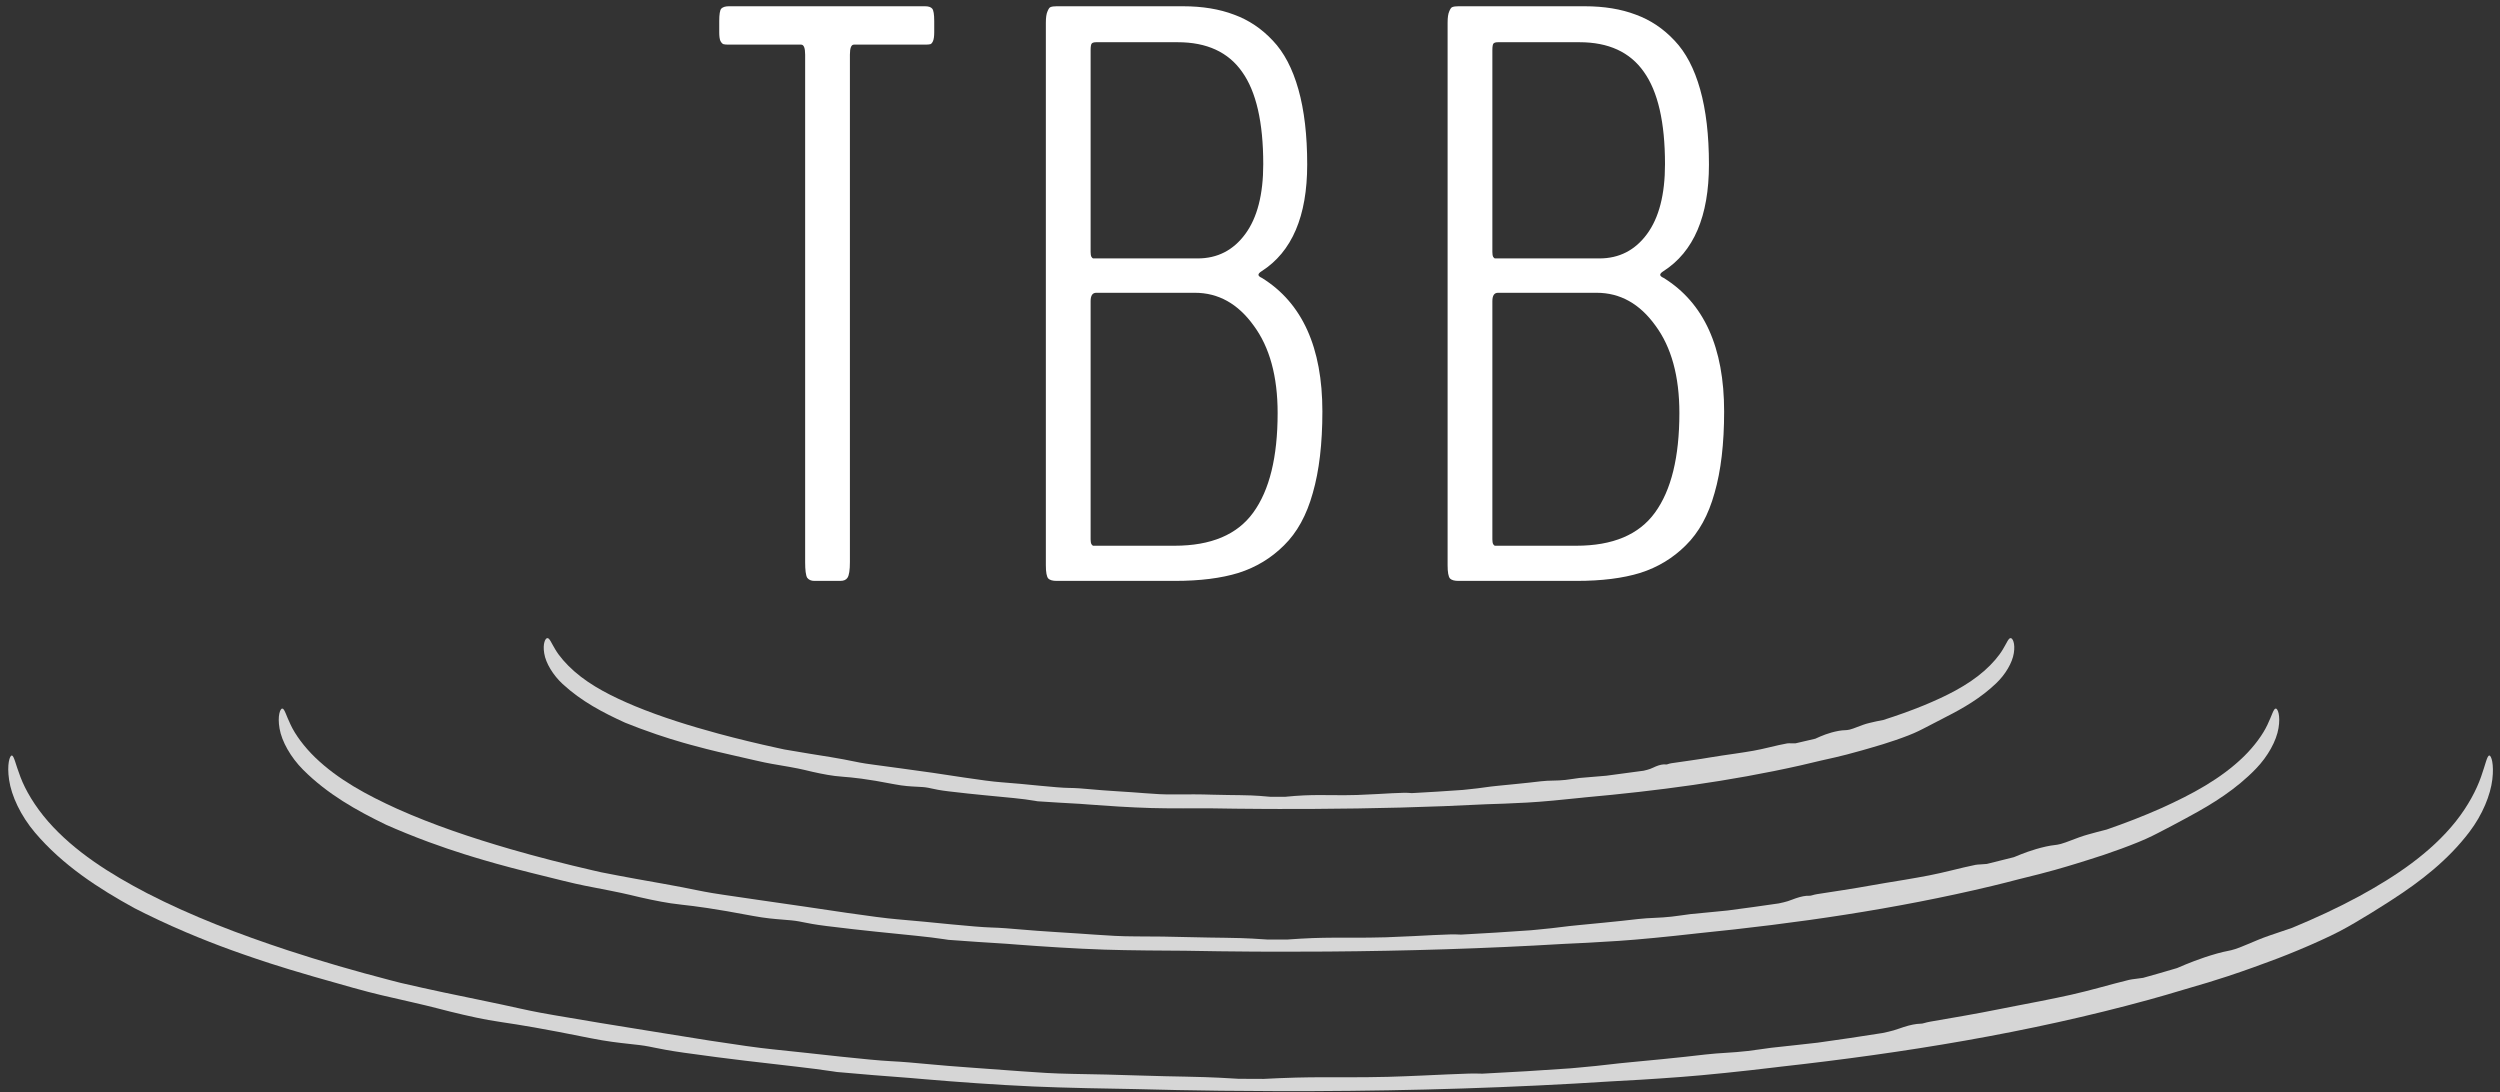
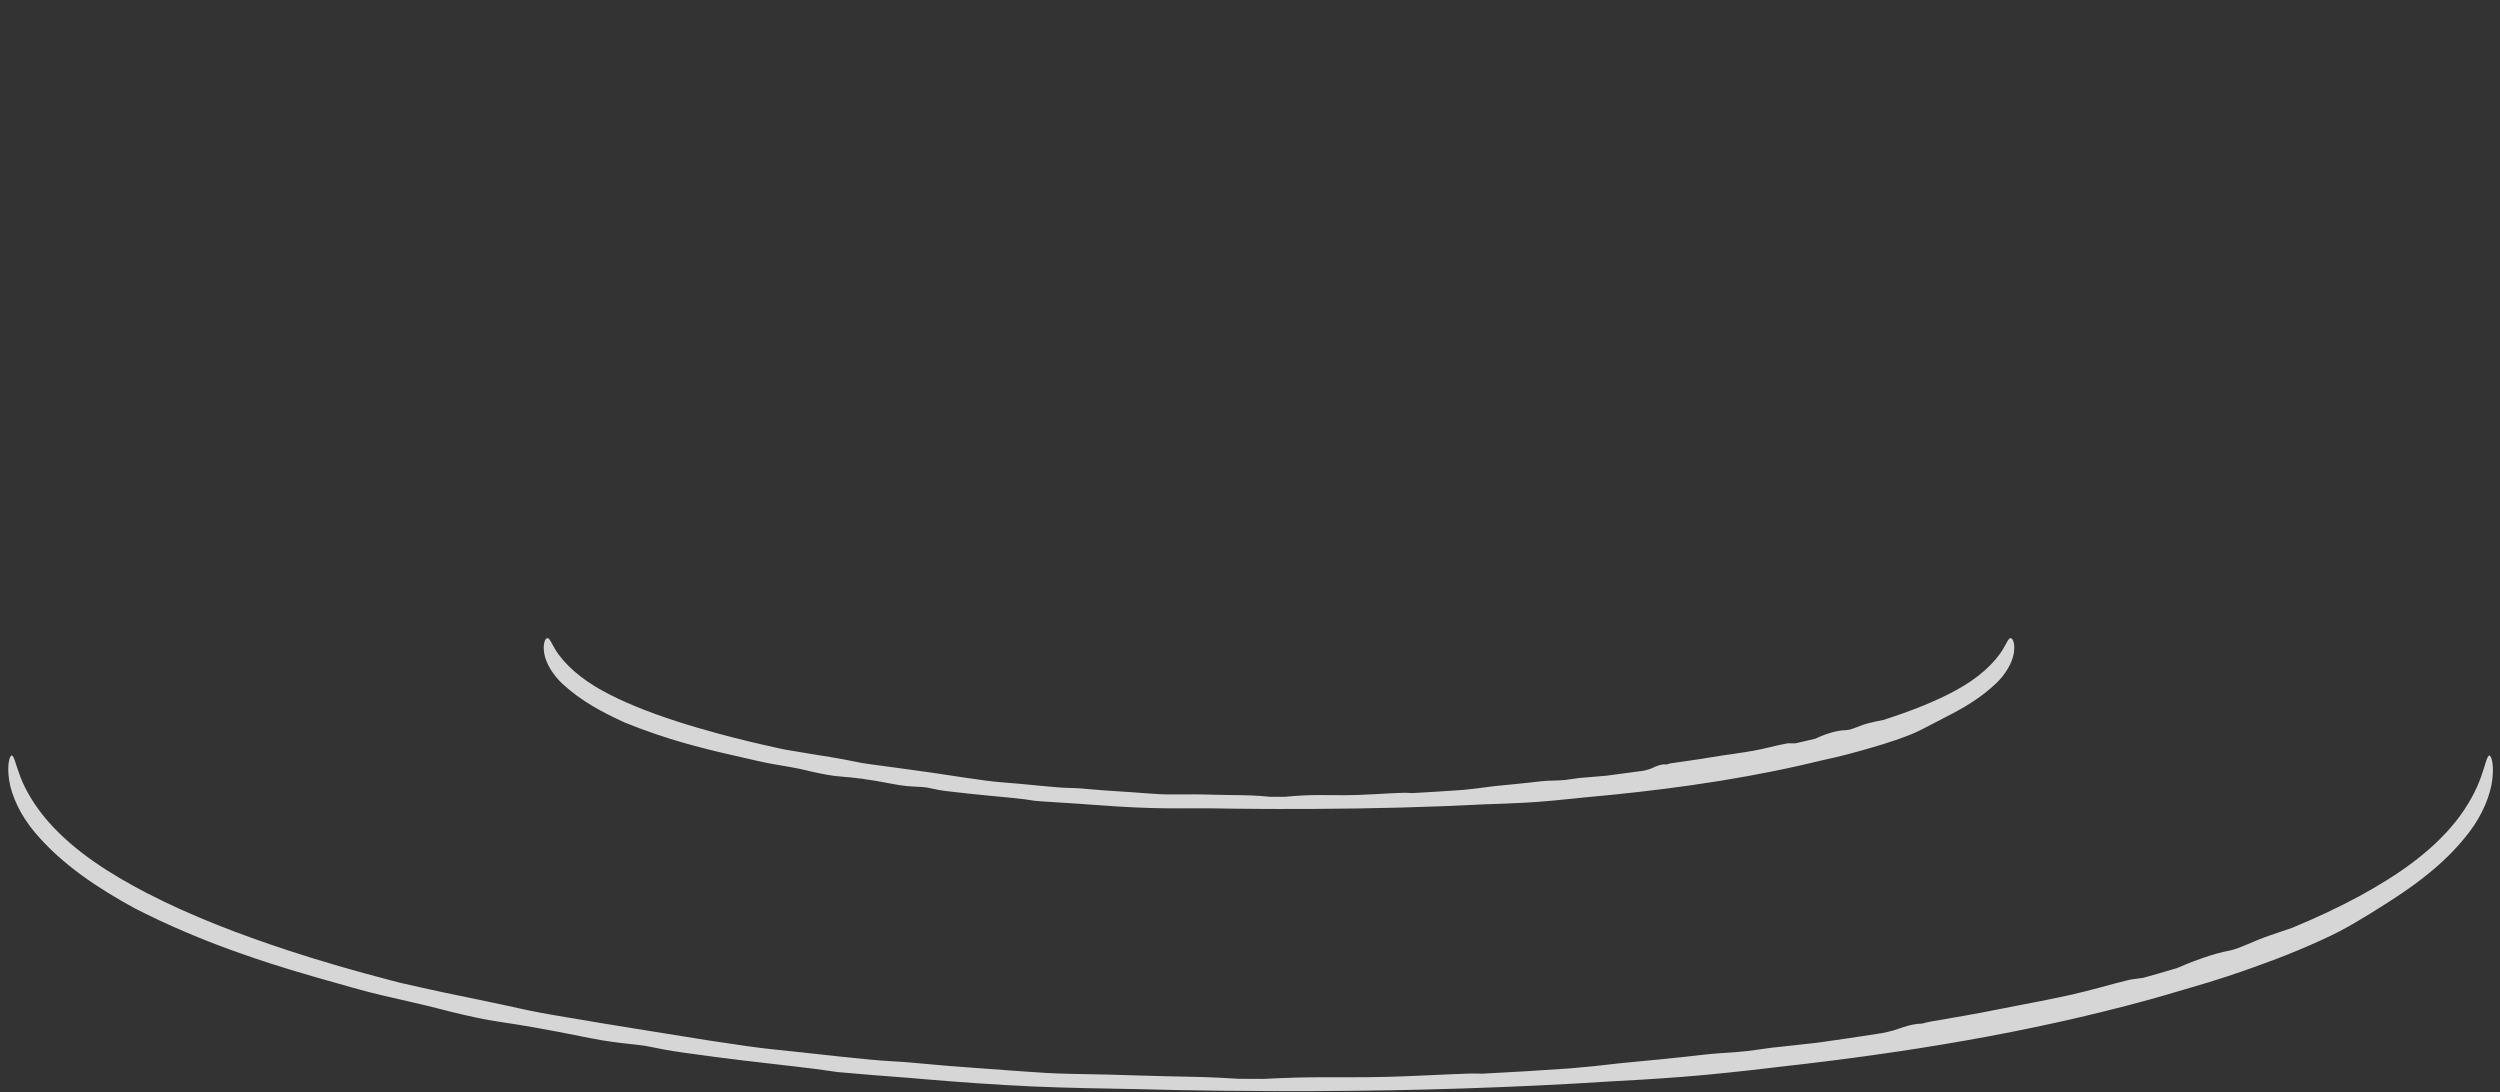
<svg xmlns="http://www.w3.org/2000/svg" width="190" height="83" viewBox="0 0 190 83" fill="none">
  <rect x="0" y="0" width="190" height="83" fill="#333333" stroke="none" />
-   <path opacity="0.8" d="M145.828 55.55C144.94 55.991 143.23 56.541 142.247 56.816C142.229 56.821 142.211 56.826 142.193 56.832C141.952 56.9 141.751 56.959 141.498 57.032C140.892 57.203 140.082 57.438 138.34 57.816C137.85 57.937 137.349 58.056 136.839 58.171C131.418 59.39 125.946 60.108 120.447 60.602C120.378 60.61 120.308 60.618 120.237 60.625C118.849 60.776 117.157 60.937 116.072 60.995C114.717 61.068 113.764 61.1 113.012 61.121C108.644 61.348 104.261 61.453 99.89 61.477C99 61.482 98.106 61.483 97.206 61.482C96.727 61.481 96.249 61.479 95.772 61.476C94.517 61.469 93.244 61.455 91.988 61.433C91.26 61.435 90.548 61.437 89.903 61.436C88.996 61.436 88.182 61.43 87.51 61.411C85.904 61.367 84.069 61.244 82.714 61.14C82.491 61.123 82.281 61.107 82.088 61.092C81.014 61.035 79.928 60.969 78.853 60.897C78.782 60.885 78.71 60.872 78.638 60.86C77.734 60.701 76.596 60.61 74.82 60.437C74.04 60.361 73.164 60.271 72.098 60.143C71.418 60.062 71.078 59.986 70.8 59.925C70.719 59.907 70.641 59.89 70.561 59.874C70.288 59.819 69.996 59.805 69.653 59.789C69.205 59.767 68.688 59.741 67.988 59.606C65.789 59.176 64.793 59.089 64.058 59.032C63.846 59.015 63.638 58.996 63.435 58.971C62.766 58.887 61.879 58.697 61.167 58.52C60.614 58.383 59.516 58.197 58.662 58.053C58.339 57.999 57.936 57.912 57.416 57.793C56.884 57.672 56.305 57.535 55.65 57.389C54.02 57.022 53.145 56.783 52.472 56.6C52.27 56.545 52.084 56.492 51.899 56.439C51.322 56.275 50.607 56.053 49.889 55.809C49.032 55.519 48.185 55.199 47.507 54.924C45.837 54.163 44.194 53.308 42.761 51.984C42.044 51.323 41.478 50.404 41.361 49.654C41.235 48.904 41.45 48.486 41.605 48.496C41.775 48.496 41.901 48.867 42.202 49.359C42.495 49.857 43.016 50.468 43.647 51.021C44.947 52.162 46.588 52.966 48.255 53.665C50.306 54.511 52.434 55.167 54.587 55.753C56.071 56.155 57.63 56.529 59.136 56.856C59.294 56.891 59.453 56.925 59.612 56.959C60.902 57.186 62.214 57.392 63.117 57.537C63.877 57.659 64.424 57.772 64.887 57.865C65.208 57.93 65.494 57.987 65.788 58.031C65.944 58.054 66.168 58.086 66.42 58.12C67.462 58.266 69.252 58.496 70.896 58.734C71.61 58.839 72.453 58.97 73.264 59.091C74.396 59.261 75.495 59.41 76.03 59.446C76.976 59.511 78.095 59.626 79.049 59.718C79.969 59.807 80.794 59.879 81.247 59.882C81.797 59.886 82.265 59.93 82.967 59.991C83.46 60.034 84.038 60.084 84.849 60.133C85.786 60.188 86.446 60.24 87.004 60.283C87.789 60.343 88.397 60.387 89.278 60.377C90.256 60.367 91.303 60.366 92.105 60.396C92.473 60.409 92.895 60.416 93.335 60.421C93.919 60.428 94.535 60.433 95.09 60.453C95.549 60.469 95.93 60.503 96.268 60.533C96.373 60.542 96.474 60.551 96.572 60.558C96.783 60.559 96.994 60.559 97.206 60.558C97.364 60.558 97.522 60.557 97.679 60.557C97.739 60.551 97.802 60.545 97.867 60.539C98.195 60.509 98.598 60.471 99.095 60.45C99.879 60.415 100.574 60.424 101.305 60.431C101.875 60.437 102.46 60.441 103.139 60.419C103.604 60.404 104.131 60.377 104.651 60.349C105.42 60.306 106.187 60.26 106.72 60.251C106.919 60.248 107.091 60.261 107.261 60.274C107.261 60.274 107.262 60.274 107.263 60.274C107.275 60.275 107.286 60.276 107.298 60.277C108.577 60.209 109.89 60.127 111.168 60.035C111.281 60.023 111.394 60.011 111.507 59.999C112.057 59.942 112.587 59.884 112.93 59.828C113.297 59.767 114.248 59.681 115.239 59.581C115.886 59.517 116.556 59.446 117.107 59.378C117.428 59.338 117.734 59.332 118.048 59.325C118.342 59.318 118.634 59.311 118.967 59.274C119.133 59.256 119.31 59.23 119.5 59.202C119.666 59.177 119.842 59.151 120.025 59.127C120.196 59.105 120.578 59.077 121.062 59.04C121.362 59.017 121.715 58.988 122.076 58.955C123.026 58.835 123.971 58.708 124.922 58.573C125.117 58.529 125.284 58.483 125.415 58.435C125.509 58.401 125.588 58.364 125.668 58.327C125.778 58.275 125.89 58.223 126.055 58.17C126.182 58.129 126.334 58.099 126.439 58.094C126.487 58.091 126.525 58.095 126.559 58.097C126.599 58.101 126.634 58.104 126.676 58.098C126.706 58.093 126.736 58.083 126.773 58.07C126.833 58.049 126.91 58.022 127.03 58.005C127.483 57.937 127.971 57.87 128.485 57.795C129.047 57.714 129.588 57.632 130.012 57.557C130.486 57.474 131.198 57.375 131.88 57.275C132.35 57.206 132.848 57.129 133.259 57.056C133.665 56.984 134.072 56.891 134.474 56.795C134.966 56.679 135.43 56.566 135.825 56.499C135.905 56.486 136.009 56.489 136.138 56.492C136.229 56.495 136.335 56.497 136.459 56.493C136.972 56.377 137.475 56.26 137.967 56.141C137.983 56.133 138 56.126 138.017 56.118C138.018 56.118 138.018 56.118 138.018 56.117C138.41 55.939 138.962 55.689 139.743 55.545C139.944 55.508 140.085 55.501 140.205 55.496C140.325 55.49 140.432 55.486 140.578 55.449C140.745 55.408 140.933 55.337 141.136 55.258C141.414 55.15 141.748 55.02 142.086 54.942C142.109 54.937 142.134 54.931 142.16 54.925C142.407 54.867 142.757 54.784 143.124 54.72C144.183 54.381 145.195 54.024 146.207 53.61C147.876 52.917 149.51 52.124 150.813 50.977C151.43 50.432 151.933 49.837 152.221 49.345C152.516 48.86 152.64 48.496 152.807 48.496C152.958 48.487 153.169 48.895 153.052 49.63C152.942 50.368 152.405 51.27 151.707 51.932C150.546 53.043 149.212 53.819 147.869 54.498C147.798 54.536 147.725 54.574 147.652 54.612C147.147 54.873 146.64 55.141 146.162 55.383C146.052 55.439 145.941 55.495 145.828 55.55Z" fill="white" />
-   <path opacity="0.8" d="M163.598 63.516C162.417 64.112 160.064 64.938 158.754 65.336C158.73 65.344 158.706 65.352 158.681 65.359C158.365 65.458 158.065 65.552 157.73 65.655C156.917 65.902 155.814 66.246 153.44 66.818C152.775 66.994 152.096 67.165 151.404 67.332C144.017 69.103 136.536 70.178 129.016 70.933C128.922 70.943 128.826 70.954 128.729 70.965C126.833 71.181 124.517 71.41 123.03 71.507C121.179 71.63 119.871 71.692 118.845 71.736C112.868 72.095 106.867 72.273 100.88 72.318C99.662 72.327 98.437 72.331 97.205 72.329C96.549 72.328 95.894 72.325 95.242 72.322C93.522 72.311 91.779 72.289 90.06 72.256C89.062 72.25 88.088 72.244 87.205 72.235C85.964 72.222 84.847 72.203 83.929 72.172C81.731 72.1 79.219 71.934 77.362 71.793C77.057 71.77 76.77 71.747 76.505 71.727C75.037 71.639 73.548 71.538 72.079 71.428C71.981 71.413 71.883 71.398 71.784 71.383C70.538 71.191 68.991 71.058 66.556 70.805C65.491 70.694 64.286 70.562 62.831 70.38C61.902 70.264 61.437 70.169 61.055 70.092C60.94 70.069 60.833 70.047 60.724 70.027C60.35 69.957 59.952 69.927 59.484 69.891C58.872 69.842 58.176 69.788 57.208 69.607C54.204 69.037 52.837 68.871 51.842 68.761C51.54 68.726 51.265 68.693 50.987 68.652C50.082 68.518 48.854 68.252 47.889 68.014C47.139 67.831 45.627 67.543 44.474 67.318C44.041 67.234 43.472 67.102 42.771 66.931C42.046 66.754 41.275 66.56 40.365 66.335C38.161 65.786 36.974 65.43 36.046 65.152C35.773 65.07 35.522 64.992 35.274 64.914C34.504 64.673 33.511 64.338 32.557 63.985C31.383 63.552 30.238 63.079 29.34 62.68C27.087 61.587 24.904 60.37 23.032 58.497C22.097 57.559 21.41 56.347 21.246 55.366C21.075 54.391 21.3 53.841 21.453 53.851C21.625 53.849 21.738 54.361 22.095 55.097C22.447 55.845 23.11 56.753 23.959 57.574C25.714 59.265 27.914 60.436 30.183 61.469C32.962 62.713 35.88 63.685 38.817 64.539C40.849 65.127 42.968 65.667 45.04 66.145C45.255 66.194 45.472 66.244 45.689 66.293C47.46 66.645 49.252 66.961 50.484 67.178C51.516 67.36 52.28 67.516 52.91 67.643C53.349 67.732 53.741 67.809 54.142 67.874C54.358 67.908 54.654 67.954 55.012 68.009C56.433 68.226 58.887 68.571 61.141 68.9C62.124 69.044 63.272 69.22 64.389 69.381C65.944 69.608 67.441 69.805 68.181 69.864C69.475 69.968 71.013 70.128 72.319 70.253C73.578 70.374 74.713 70.473 75.332 70.49C76.084 70.511 76.725 70.568 77.687 70.649C78.361 70.705 79.158 70.771 80.268 70.838C81.551 70.915 82.458 70.981 83.222 71.034C84.298 71.109 85.13 71.163 86.338 71.167C87.68 71.171 89.113 71.182 90.213 71.219C90.717 71.236 91.296 71.246 91.899 71.254C92.699 71.266 93.544 71.274 94.304 71.296C94.934 71.314 95.456 71.349 95.919 71.379C96.063 71.388 96.202 71.397 96.336 71.405C96.626 71.406 96.915 71.406 97.205 71.405C97.421 71.405 97.638 71.404 97.853 71.404C97.935 71.398 98.021 71.392 98.111 71.386C98.561 71.356 99.113 71.317 99.794 71.293C100.868 71.256 101.822 71.262 102.824 71.263C103.605 71.264 104.405 71.263 105.338 71.234C105.975 71.214 106.697 71.181 107.409 71.145C108.463 71.092 109.516 71.033 110.246 71.015C110.519 71.008 110.754 71.018 110.986 71.028C110.987 71.028 110.988 71.028 110.989 71.028C111.005 71.029 111.021 71.03 111.037 71.03C112.79 70.938 114.59 70.826 116.344 70.7C116.498 70.685 116.654 70.67 116.808 70.656C117.561 70.583 118.288 70.51 118.758 70.443C119.261 70.371 120.569 70.255 121.925 70.12C122.81 70.033 123.734 69.937 124.488 69.847C124.928 69.795 125.346 69.776 125.775 69.756C126.176 69.737 126.579 69.717 127.036 69.665C127.263 69.64 127.506 69.606 127.765 69.57C127.994 69.537 128.234 69.503 128.486 69.471C128.719 69.441 129.242 69.395 129.905 69.334C130.323 69.295 130.799 69.25 131.294 69.198C132.592 69.029 133.896 68.849 135.194 68.658C135.462 68.602 135.692 68.546 135.871 68.49C136.001 68.45 136.109 68.408 136.221 68.365C136.37 68.308 136.536 68.246 136.759 68.183C136.934 68.134 137.143 68.094 137.285 68.082C137.351 68.077 137.403 68.078 137.45 68.079C137.503 68.079 137.551 68.08 137.608 68.071C137.649 68.065 137.69 68.052 137.742 68.037C137.824 68.013 137.93 67.981 138.095 67.955C138.71 67.859 139.391 67.756 140.09 67.646C140.858 67.525 141.596 67.404 142.177 67.297C142.84 67.174 143.801 67.023 144.733 66.867C145.374 66.759 146.065 66.638 146.622 66.529C147.18 66.421 147.721 66.293 148.291 66.156C148.962 65.994 149.596 65.835 150.134 65.73C150.243 65.708 150.381 65.702 150.558 65.692C150.686 65.684 150.834 65.675 151 65.659C151.698 65.49 152.382 65.32 153.053 65.146C153.077 65.137 153.102 65.127 153.126 65.117C153.127 65.116 153.127 65.116 153.128 65.116C153.684 64.888 154.423 64.578 155.498 64.335C155.781 64.271 155.963 64.249 156.126 64.229C156.286 64.21 156.429 64.192 156.628 64.137C156.854 64.075 157.111 63.978 157.388 63.872C157.773 63.725 158.24 63.545 158.693 63.421C158.725 63.412 158.758 63.403 158.793 63.394C159.13 63.3 159.586 63.173 160.106 63.046C161.536 62.549 162.912 62.021 164.298 61.403C166.568 60.373 168.76 59.213 170.514 57.51C171.343 56.699 171.983 55.813 172.328 55.075C172.677 54.351 172.788 53.849 172.957 53.851C173.107 53.842 173.327 54.379 173.167 55.335C173.011 56.301 172.358 57.489 171.449 58.425C169.956 59.972 168.174 61.087 166.367 62.058C166.272 62.111 166.175 62.164 166.078 62.216C165.364 62.6 164.731 62.942 164.047 63.289C163.9 63.365 163.75 63.441 163.598 63.516Z" fill="white" />
+   <path opacity="0.8" d="M145.828 55.55C144.94 55.991 143.23 56.541 142.247 56.816C142.229 56.821 142.211 56.826 142.193 56.832C141.952 56.9 141.751 56.959 141.498 57.032C140.892 57.203 140.082 57.438 138.34 57.816C137.85 57.937 137.349 58.056 136.839 58.171C131.418 59.39 125.946 60.108 120.447 60.602C120.378 60.61 120.308 60.618 120.237 60.625C118.849 60.776 117.157 60.937 116.072 60.995C114.717 61.068 113.764 61.1 113.012 61.121C108.644 61.348 104.261 61.453 99.89 61.477C99 61.482 98.106 61.483 97.206 61.482C96.727 61.481 96.249 61.479 95.772 61.476C94.517 61.469 93.244 61.455 91.988 61.433C91.26 61.435 90.548 61.437 89.903 61.436C88.996 61.436 88.182 61.43 87.51 61.411C85.904 61.367 84.069 61.244 82.714 61.14C82.491 61.123 82.281 61.107 82.088 61.092C78.782 60.885 78.71 60.872 78.638 60.86C77.734 60.701 76.596 60.61 74.82 60.437C74.04 60.361 73.164 60.271 72.098 60.143C71.418 60.062 71.078 59.986 70.8 59.925C70.719 59.907 70.641 59.89 70.561 59.874C70.288 59.819 69.996 59.805 69.653 59.789C69.205 59.767 68.688 59.741 67.988 59.606C65.789 59.176 64.793 59.089 64.058 59.032C63.846 59.015 63.638 58.996 63.435 58.971C62.766 58.887 61.879 58.697 61.167 58.52C60.614 58.383 59.516 58.197 58.662 58.053C58.339 57.999 57.936 57.912 57.416 57.793C56.884 57.672 56.305 57.535 55.65 57.389C54.02 57.022 53.145 56.783 52.472 56.6C52.27 56.545 52.084 56.492 51.899 56.439C51.322 56.275 50.607 56.053 49.889 55.809C49.032 55.519 48.185 55.199 47.507 54.924C45.837 54.163 44.194 53.308 42.761 51.984C42.044 51.323 41.478 50.404 41.361 49.654C41.235 48.904 41.45 48.486 41.605 48.496C41.775 48.496 41.901 48.867 42.202 49.359C42.495 49.857 43.016 50.468 43.647 51.021C44.947 52.162 46.588 52.966 48.255 53.665C50.306 54.511 52.434 55.167 54.587 55.753C56.071 56.155 57.63 56.529 59.136 56.856C59.294 56.891 59.453 56.925 59.612 56.959C60.902 57.186 62.214 57.392 63.117 57.537C63.877 57.659 64.424 57.772 64.887 57.865C65.208 57.93 65.494 57.987 65.788 58.031C65.944 58.054 66.168 58.086 66.42 58.12C67.462 58.266 69.252 58.496 70.896 58.734C71.61 58.839 72.453 58.97 73.264 59.091C74.396 59.261 75.495 59.41 76.03 59.446C76.976 59.511 78.095 59.626 79.049 59.718C79.969 59.807 80.794 59.879 81.247 59.882C81.797 59.886 82.265 59.93 82.967 59.991C83.46 60.034 84.038 60.084 84.849 60.133C85.786 60.188 86.446 60.24 87.004 60.283C87.789 60.343 88.397 60.387 89.278 60.377C90.256 60.367 91.303 60.366 92.105 60.396C92.473 60.409 92.895 60.416 93.335 60.421C93.919 60.428 94.535 60.433 95.09 60.453C95.549 60.469 95.93 60.503 96.268 60.533C96.373 60.542 96.474 60.551 96.572 60.558C96.783 60.559 96.994 60.559 97.206 60.558C97.364 60.558 97.522 60.557 97.679 60.557C97.739 60.551 97.802 60.545 97.867 60.539C98.195 60.509 98.598 60.471 99.095 60.45C99.879 60.415 100.574 60.424 101.305 60.431C101.875 60.437 102.46 60.441 103.139 60.419C103.604 60.404 104.131 60.377 104.651 60.349C105.42 60.306 106.187 60.26 106.72 60.251C106.919 60.248 107.091 60.261 107.261 60.274C107.261 60.274 107.262 60.274 107.263 60.274C107.275 60.275 107.286 60.276 107.298 60.277C108.577 60.209 109.89 60.127 111.168 60.035C111.281 60.023 111.394 60.011 111.507 59.999C112.057 59.942 112.587 59.884 112.93 59.828C113.297 59.767 114.248 59.681 115.239 59.581C115.886 59.517 116.556 59.446 117.107 59.378C117.428 59.338 117.734 59.332 118.048 59.325C118.342 59.318 118.634 59.311 118.967 59.274C119.133 59.256 119.31 59.23 119.5 59.202C119.666 59.177 119.842 59.151 120.025 59.127C120.196 59.105 120.578 59.077 121.062 59.04C121.362 59.017 121.715 58.988 122.076 58.955C123.026 58.835 123.971 58.708 124.922 58.573C125.117 58.529 125.284 58.483 125.415 58.435C125.509 58.401 125.588 58.364 125.668 58.327C125.778 58.275 125.89 58.223 126.055 58.17C126.182 58.129 126.334 58.099 126.439 58.094C126.487 58.091 126.525 58.095 126.559 58.097C126.599 58.101 126.634 58.104 126.676 58.098C126.706 58.093 126.736 58.083 126.773 58.07C126.833 58.049 126.91 58.022 127.03 58.005C127.483 57.937 127.971 57.87 128.485 57.795C129.047 57.714 129.588 57.632 130.012 57.557C130.486 57.474 131.198 57.375 131.88 57.275C132.35 57.206 132.848 57.129 133.259 57.056C133.665 56.984 134.072 56.891 134.474 56.795C134.966 56.679 135.43 56.566 135.825 56.499C135.905 56.486 136.009 56.489 136.138 56.492C136.229 56.495 136.335 56.497 136.459 56.493C136.972 56.377 137.475 56.26 137.967 56.141C137.983 56.133 138 56.126 138.017 56.118C138.018 56.118 138.018 56.118 138.018 56.117C138.41 55.939 138.962 55.689 139.743 55.545C139.944 55.508 140.085 55.501 140.205 55.496C140.325 55.49 140.432 55.486 140.578 55.449C140.745 55.408 140.933 55.337 141.136 55.258C141.414 55.15 141.748 55.02 142.086 54.942C142.109 54.937 142.134 54.931 142.16 54.925C142.407 54.867 142.757 54.784 143.124 54.72C144.183 54.381 145.195 54.024 146.207 53.61C147.876 52.917 149.51 52.124 150.813 50.977C151.43 50.432 151.933 49.837 152.221 49.345C152.516 48.86 152.64 48.496 152.807 48.496C152.958 48.487 153.169 48.895 153.052 49.63C152.942 50.368 152.405 51.27 151.707 51.932C150.546 53.043 149.212 53.819 147.869 54.498C147.798 54.536 147.725 54.574 147.652 54.612C147.147 54.873 146.64 55.141 146.162 55.383C146.052 55.439 145.941 55.495 145.828 55.55Z" fill="white" />
  <path opacity="0.8" d="M178.435 70.438C177.003 71.268 174.107 72.486 172.48 73.071C172.45 73.082 172.42 73.094 172.39 73.105C171.992 73.252 171.639 73.382 171.218 73.534C170.203 73.894 168.835 74.394 165.893 75.234C165.059 75.487 164.206 75.734 163.335 75.975C154.147 78.501 144.685 80.028 135.266 81.075C135.146 81.09 135.024 81.105 134.9 81.12C132.541 81.406 129.578 81.715 127.744 81.85C125.37 82.028 123.795 82.115 122.471 82.183C114.922 82.671 107.403 82.893 99.86 82.924C98.979 82.928 98.094 82.928 97.204 82.927C95.714 82.924 94.231 82.913 92.757 82.896C90.573 82.87 88.411 82.828 86.227 82.769C84.954 82.748 83.752 82.726 82.642 82.701C81.063 82.665 79.663 82.623 78.516 82.572C75.727 82.45 72.591 82.218 70.246 82.018C69.866 81.986 69.507 81.955 69.176 81.926C67.319 81.79 65.456 81.639 63.609 81.472C63.485 81.454 63.36 81.435 63.233 81.416C61.647 81.173 59.722 80.981 56.66 80.616C55.356 80.46 53.773 80.261 51.985 80.007C50.84 79.845 50.216 79.719 49.735 79.62C49.592 79.591 49.458 79.563 49.323 79.537C48.858 79.446 48.363 79.394 47.783 79.332C47.043 79.252 46.094 79.144 44.914 78.908C41.13 78.144 39.474 77.884 38.175 77.691C37.799 77.634 37.461 77.582 37.117 77.52C36.024 77.325 34.406 76.943 33.24 76.632C32.339 76.394 30.375 75.955 28.982 75.632C28.427 75.504 27.689 75.309 26.839 75.074C25.976 74.836 24.922 74.534 23.836 74.222C21.073 73.424 19.64 72.928 18.457 72.518C18.125 72.402 17.82 72.293 17.519 72.184C16.547 71.832 15.347 71.367 14.148 70.857C12.706 70.247 11.259 69.557 10.21 69.016C7.479 67.517 4.752 65.747 2.656 63.273C1.571 61.992 0.87 60.49 0.692 59.275C0.514 58.083 0.742 57.414 0.894 57.421C1.068 57.419 1.173 58.061 1.553 59.049C1.935 60.063 2.651 61.276 3.654 62.427C5.67 64.731 8.399 66.435 11.168 67.879C14.566 69.629 18.188 71.009 21.852 72.217C24.437 73.066 27.002 73.804 29.65 74.493C29.915 74.562 30.182 74.631 30.451 74.699C32.684 75.219 34.879 75.673 36.468 75.996C37.744 76.255 38.692 76.467 39.51 76.646C40.072 76.768 40.546 76.87 41.046 76.962C41.314 77.011 41.68 77.077 42.125 77.155C43.955 77.479 47.03 77.978 49.826 78.427C51.089 78.631 52.52 78.866 53.91 79.082C55.92 79.394 57.731 79.65 58.687 79.744C60.362 79.911 62.207 80.125 63.904 80.305C65.491 80.474 66.882 80.609 67.686 80.649C68.652 80.696 69.443 80.773 70.647 80.883C71.476 80.959 72.523 81.051 73.906 81.147C75.506 81.258 76.651 81.345 77.626 81.418C78.985 81.517 80.003 81.588 81.542 81.616C83.259 81.647 85.011 81.68 86.423 81.734C87.065 81.759 87.793 81.777 88.548 81.793C89.55 81.814 90.608 81.832 91.578 81.862C92.381 81.886 93.028 81.925 93.609 81.959C93.79 81.97 93.964 81.98 94.133 81.989C94.766 81.993 95.4 81.996 96.036 81.997C96.139 81.993 96.247 81.987 96.36 81.981C96.614 81.969 96.894 81.955 97.204 81.941C97.588 81.924 98.015 81.908 98.492 81.897C99.859 81.863 101.046 81.87 102.3 81.872C103.289 81.874 104.314 81.871 105.479 81.84C106.274 81.818 107.173 81.782 108.083 81.742C109.426 81.683 110.739 81.616 111.647 81.592C111.991 81.582 112.292 81.59 112.587 81.597C112.588 81.598 112.589 81.598 112.59 81.598C112.61 81.598 112.631 81.599 112.651 81.599C114.893 81.488 117.111 81.353 119.345 81.194C119.537 81.177 119.732 81.159 119.923 81.142C120.854 81.057 121.785 80.968 122.382 80.89C123.039 80.805 124.634 80.665 126.368 80.492C127.498 80.38 128.652 80.257 129.586 80.145C130.14 80.079 130.676 80.046 131.219 80.011C131.727 79.978 132.246 79.944 132.807 79.877C133.088 79.844 133.39 79.802 133.712 79.756C133.991 79.717 134.305 79.672 134.623 79.63C134.92 79.59 135.584 79.524 136.426 79.434C136.947 79.379 137.529 79.315 138.149 79.242C139.82 79.011 141.401 78.775 143.064 78.511C143.404 78.441 143.697 78.371 143.926 78.305C144.091 78.257 144.229 78.209 144.371 78.16C144.564 78.093 144.763 78.023 145.04 77.948C145.257 77.89 145.514 77.838 145.688 77.82C145.769 77.811 145.835 77.808 145.894 77.806C145.962 77.804 146.022 77.802 146.095 77.79C146.147 77.781 146.2 77.766 146.265 77.747C146.369 77.717 146.505 77.679 146.714 77.643C147.493 77.508 148.37 77.359 149.216 77.209C150.172 77.04 151.121 76.863 151.854 76.713C152.666 76.547 153.872 76.324 155.055 76.09C155.877 75.928 156.69 75.76 157.411 75.599C158.109 75.442 158.821 75.258 159.499 75.076C160.327 74.855 161.141 74.629 161.814 74.469C161.951 74.437 162.126 74.415 162.344 74.388C162.499 74.369 162.677 74.347 162.876 74.316C163.755 74.073 164.616 73.826 165.456 73.574C165.485 73.562 165.514 73.55 165.544 73.537C165.544 73.537 165.545 73.537 165.545 73.536C166.212 73.251 167.176 72.841 168.495 72.467C168.835 72.37 169.07 72.322 169.271 72.281C169.47 72.241 169.648 72.205 169.895 72.123C170.177 72.029 170.498 71.896 170.843 71.751C171.312 71.552 171.894 71.302 172.456 71.11C172.494 71.097 172.536 71.082 172.579 71.067C172.997 70.923 173.56 70.726 174.196 70.518C175.96 69.787 177.64 69.014 179.327 68.1C182.066 66.6 184.725 64.829 186.636 62.433C187.565 61.264 188.212 60.039 188.562 59.032C188.911 58.047 189.018 57.42 189.189 57.421C189.339 57.416 189.556 58.065 189.418 59.232C189.279 60.417 188.673 61.918 187.674 63.229C186.062 65.356 183.965 66.986 181.794 68.383C181.681 68.458 181.566 68.533 181.45 68.607C180.566 69.17 179.831 69.63 178.985 70.122C178.799 70.23 178.621 70.333 178.435 70.438Z" fill="white" />
-   <path d="M61.89 44.148C61.647 44.148 61.465 44.068 61.343 43.906C61.242 43.723 61.191 43.328 61.191 42.721V4.151C61.191 3.645 61.09 3.392 60.888 3.392H55.391C55.209 3.392 55.077 3.381 54.996 3.361C54.915 3.341 54.834 3.26 54.753 3.118C54.692 2.977 54.662 2.754 54.662 2.45V1.6C54.662 1.094 54.712 0.78 54.814 0.658C54.935 0.537 55.127 0.476 55.391 0.476H70.302C70.566 0.476 70.748 0.537 70.849 0.658C70.95 0.78 71.001 1.094 71.001 1.6V2.45C71.001 2.754 70.971 2.977 70.91 3.118C70.849 3.26 70.778 3.341 70.697 3.361C70.616 3.381 70.485 3.392 70.302 3.392H64.897C64.694 3.392 64.593 3.645 64.593 4.151V42.721C64.593 43.328 64.532 43.723 64.411 43.906C64.309 44.068 64.127 44.148 63.864 44.148H61.89ZM80.305 44.148C80.002 44.148 79.789 44.088 79.668 43.966C79.546 43.825 79.485 43.49 79.485 42.964V1.721C79.485 1.337 79.526 1.053 79.607 0.871C79.688 0.668 79.769 0.557 79.85 0.537C79.951 0.496 80.103 0.476 80.305 0.476H89.902C91.38 0.476 92.676 0.689 93.79 1.114C94.903 1.519 95.885 2.177 96.736 3.088C97.586 3.979 98.234 5.214 98.679 6.793C99.125 8.372 99.347 10.275 99.347 12.503C99.347 16.43 98.193 19.134 95.885 20.611C95.723 20.713 95.642 20.804 95.642 20.885C95.642 20.966 95.733 21.047 95.916 21.128C98.973 23.031 100.501 26.412 100.501 31.271C100.501 33.721 100.258 35.786 99.773 37.467C99.307 39.148 98.578 40.474 97.586 41.446C96.614 42.417 95.46 43.116 94.124 43.541C92.808 43.946 91.198 44.148 89.295 44.148H80.305ZM83.312 41.476C83.312 41.476 85.296 41.476 89.264 41.476C92.038 41.476 94.033 40.636 95.247 38.955C96.483 37.254 97.1 34.734 97.1 31.393C97.1 28.599 96.493 26.382 95.278 24.742C94.083 23.082 92.595 22.252 90.813 22.252C90.813 22.252 88.313 22.252 83.312 22.252C83.028 22.252 82.887 22.464 82.887 22.889V40.99C82.887 41.152 82.907 41.273 82.948 41.354C82.988 41.415 83.028 41.456 83.069 41.476C83.13 41.476 83.211 41.476 83.312 41.476ZM83.312 19.64H91.026C92.524 19.64 93.729 19.022 94.64 17.787C95.551 16.552 96.007 14.78 96.007 12.472C96.007 9.294 95.47 6.955 94.397 5.457C93.344 3.958 91.714 3.209 89.507 3.209C89.507 3.209 87.442 3.209 83.312 3.209C83.15 3.209 83.039 3.24 82.978 3.3C82.917 3.361 82.887 3.533 82.887 3.817V19.154C82.887 19.316 82.907 19.437 82.948 19.518C82.988 19.579 83.028 19.619 83.069 19.64C83.13 19.64 83.211 19.64 83.312 19.64ZM110.838 44.148C110.535 44.148 110.322 44.088 110.2 43.966C110.079 43.825 110.018 43.49 110.018 42.964V1.721C110.018 1.337 110.059 1.053 110.14 0.871C110.221 0.668 110.302 0.557 110.383 0.537C110.484 0.496 110.636 0.476 110.838 0.476H120.435C121.913 0.476 123.209 0.689 124.323 1.114C125.436 1.519 126.418 2.177 127.269 3.088C128.119 3.979 128.767 5.214 129.212 6.793C129.658 8.372 129.88 10.275 129.88 12.503C129.88 16.43 128.726 19.134 126.418 20.611C126.256 20.713 126.175 20.804 126.175 20.885C126.175 20.966 126.266 21.047 126.449 21.128C129.506 23.031 131.034 26.412 131.034 31.271C131.034 33.721 130.792 35.786 130.306 37.467C129.84 39.148 129.111 40.474 128.119 41.446C127.147 42.417 125.993 43.116 124.657 43.541C123.341 43.946 121.731 44.148 119.828 44.148H110.838ZM113.845 41.476C113.845 41.476 115.829 41.476 119.797 41.476C122.571 41.476 124.566 40.636 125.78 38.955C127.015 37.254 127.633 34.734 127.633 31.393C127.633 28.599 127.026 26.382 125.811 24.742C124.616 23.082 123.128 22.252 121.346 22.252C121.346 22.252 118.846 22.252 113.845 22.252C113.561 22.252 113.42 22.464 113.42 22.889V40.99C113.42 41.152 113.44 41.273 113.48 41.354C113.521 41.415 113.561 41.456 113.602 41.476C113.663 41.476 113.744 41.476 113.845 41.476ZM113.845 19.64H121.559C123.057 19.64 124.262 19.022 125.173 17.787C126.084 16.552 126.54 14.78 126.54 12.472C126.54 9.294 126.003 6.955 124.93 5.457C123.877 3.958 122.247 3.209 120.04 3.209C120.04 3.209 117.975 3.209 113.845 3.209C113.683 3.209 113.572 3.24 113.511 3.3C113.45 3.361 113.42 3.533 113.42 3.817V19.154C113.42 19.316 113.44 19.437 113.48 19.518C113.521 19.579 113.561 19.619 113.602 19.64C113.663 19.64 113.744 19.64 113.845 19.64Z" fill="white" />
</svg>